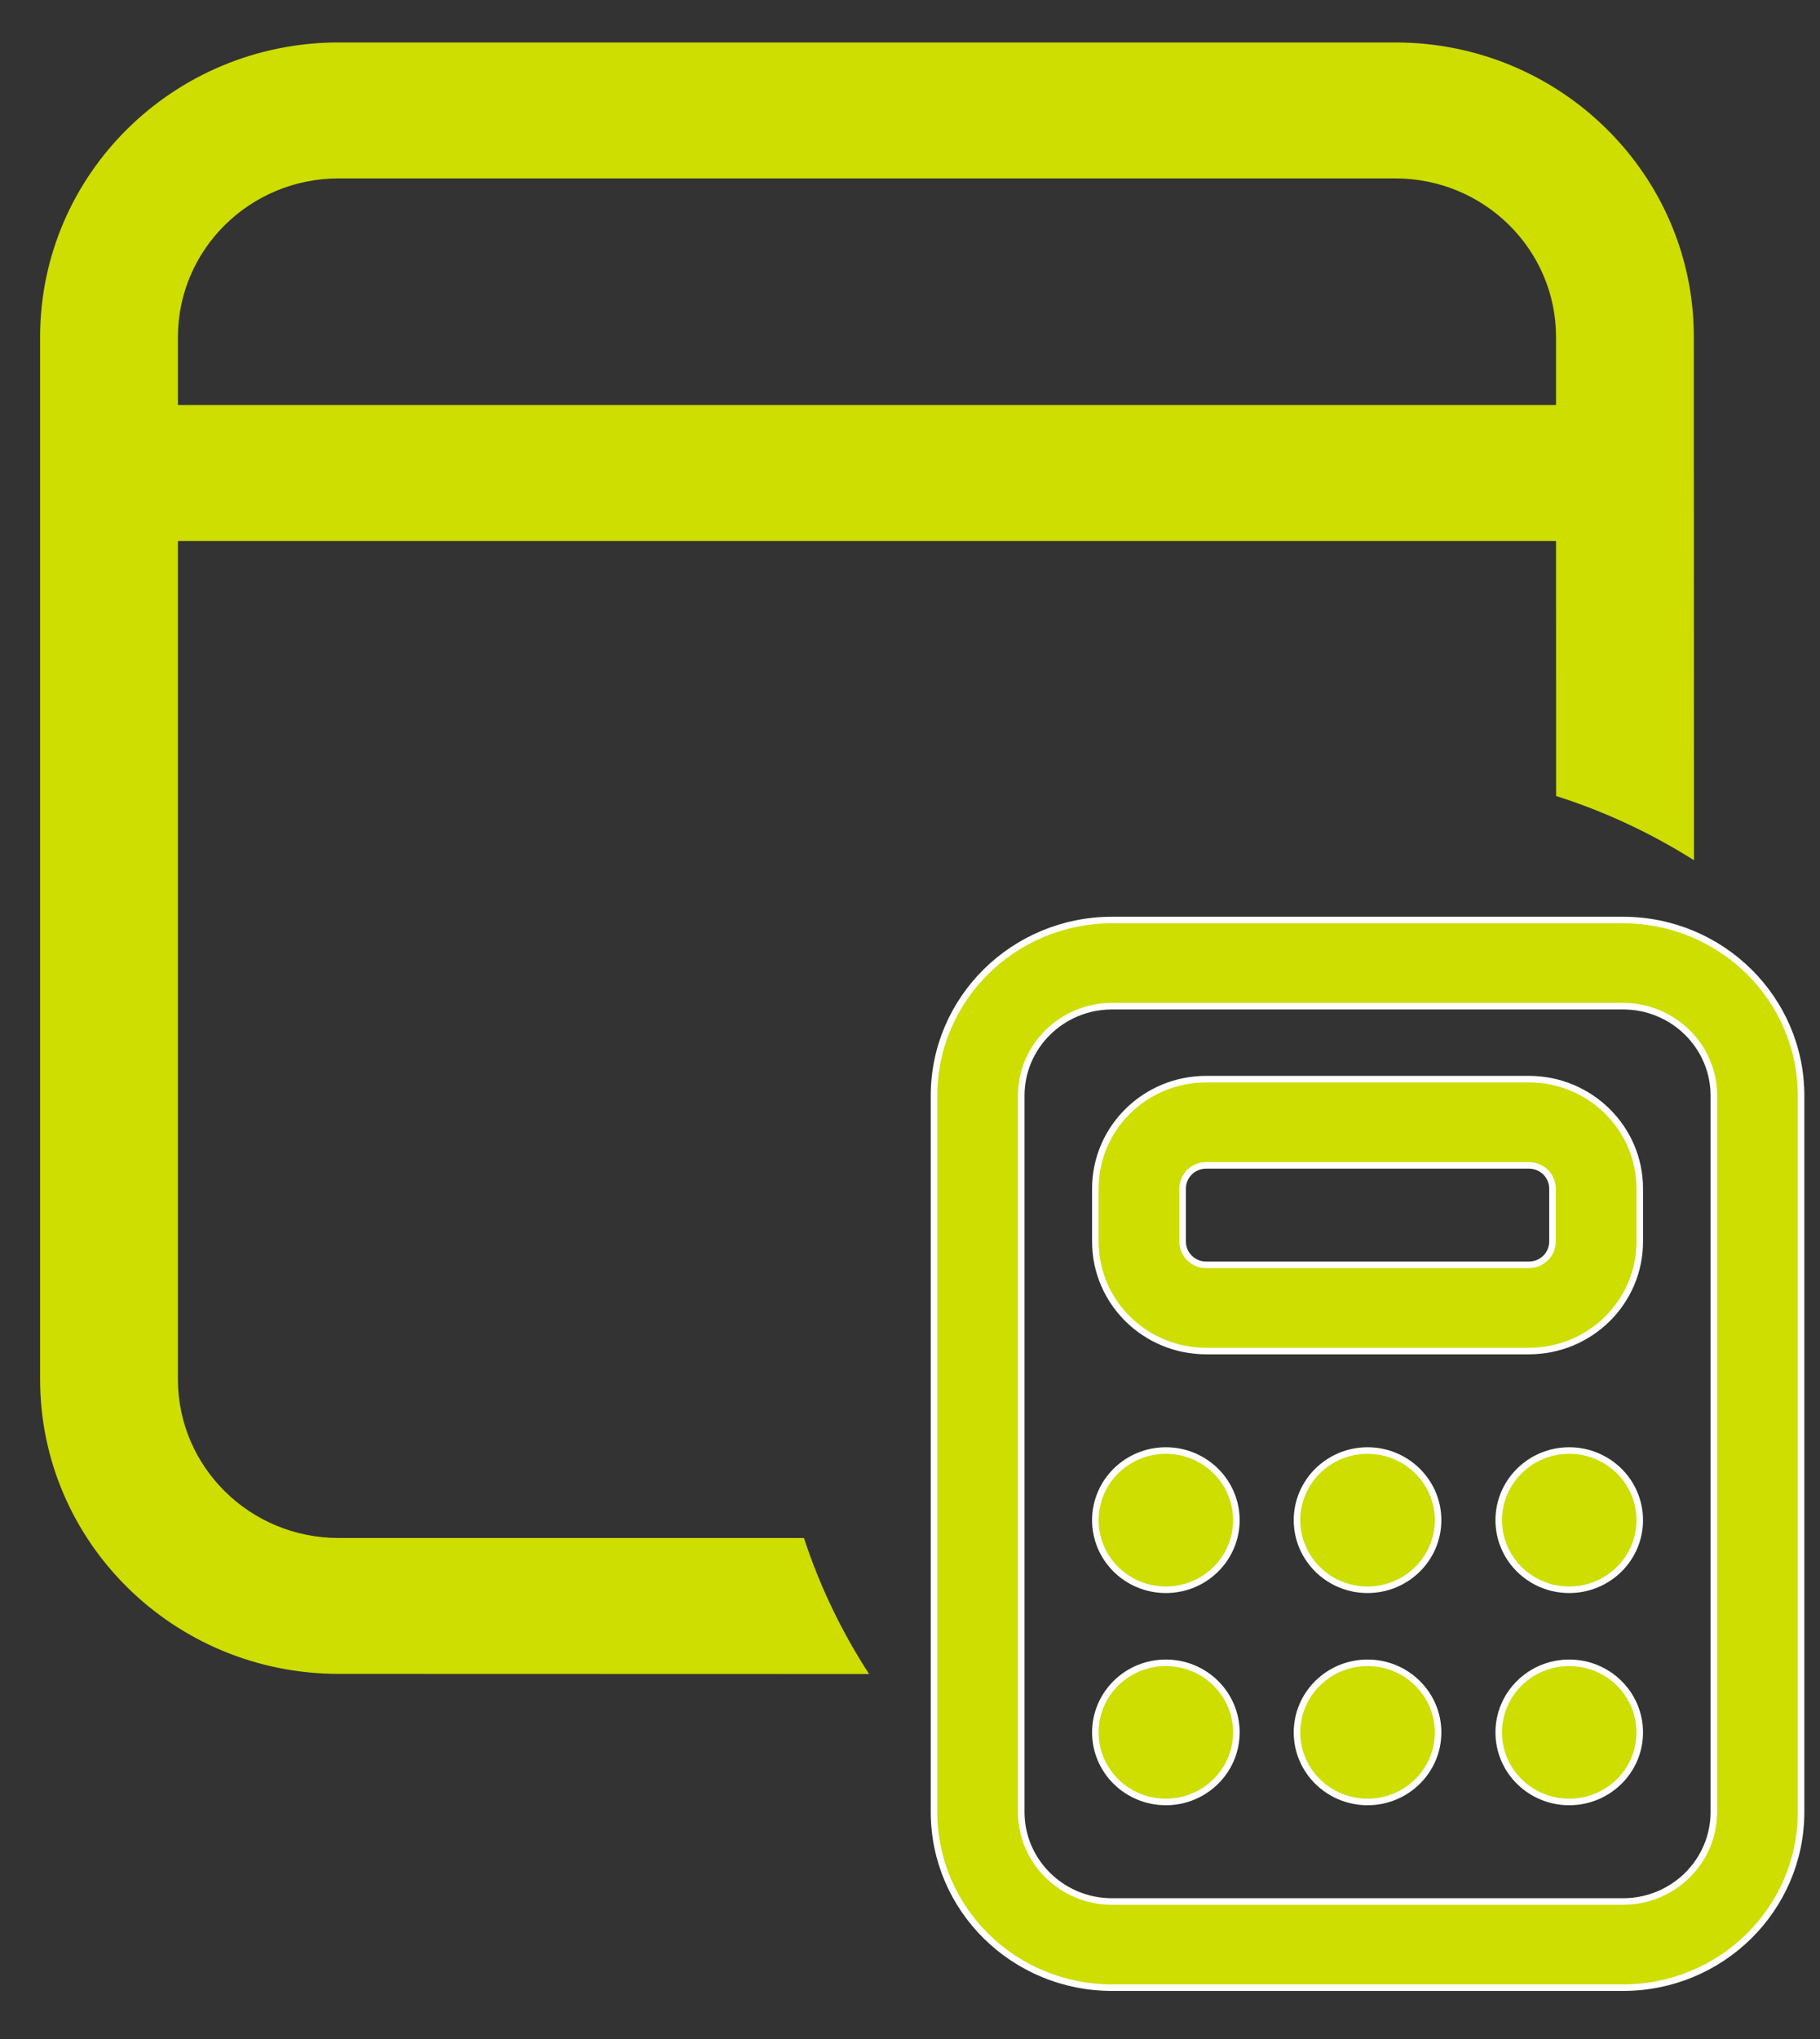
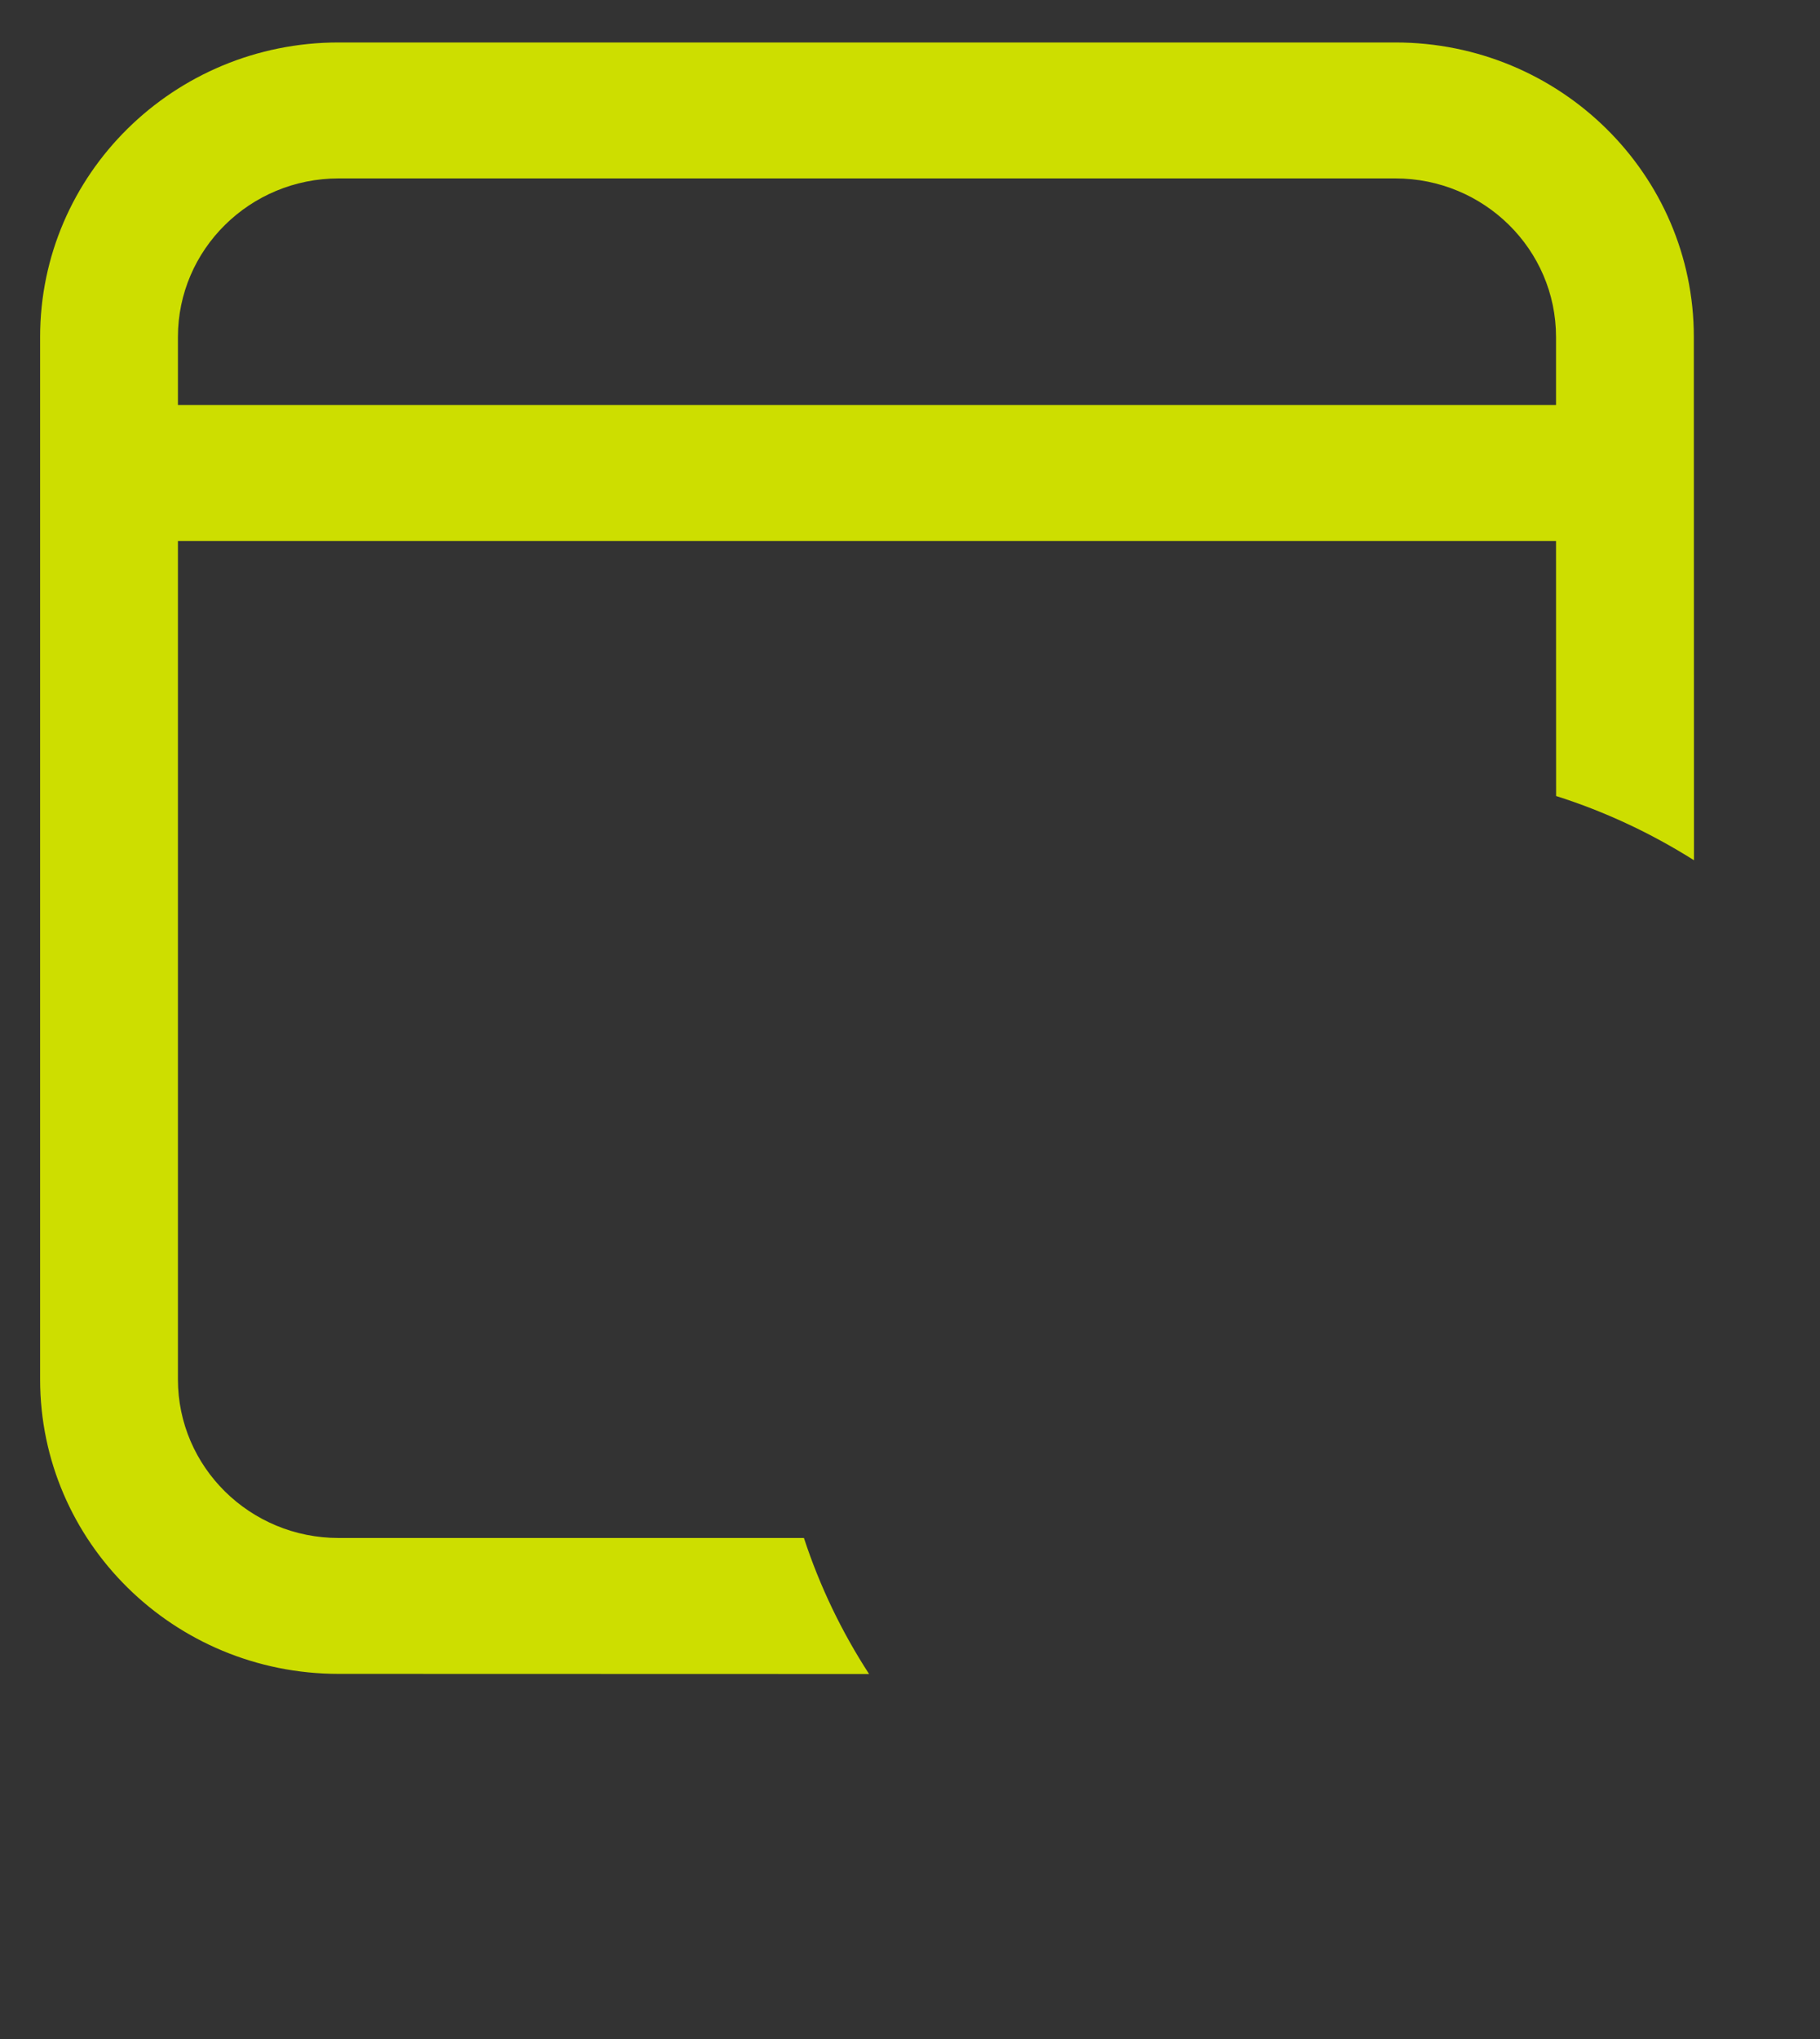
<svg xmlns="http://www.w3.org/2000/svg" width="25" height="28" viewBox="0 0 25 28" fill="none">
  <rect x="0" y="0" width="25" height="28" fill="#333333" stroke="none" />
  <path d="M19.166 0.583C21.431 0.583 23.267 2.394 23.267 4.628L23.269 11.813C22.684 11.444 22.049 11.145 21.375 10.931L21.374 7.429H2.444V18.942C2.444 20.145 3.433 21.12 4.652 21.12L11.043 21.12C11.261 21.785 11.563 22.411 11.938 22.988L4.652 22.986C2.387 22.986 0.551 21.175 0.551 18.942V4.628C0.551 2.394 2.387 0.583 4.652 0.583H19.166ZM19.166 2.45H4.652C3.433 2.45 2.444 3.426 2.444 4.628V5.562H21.374V4.628C21.374 3.426 20.386 2.45 19.166 2.45Z" fill="#CDDE00" />
-   <path d="M16.569 14.819C15.728 14.819 15.046 15.492 15.046 16.322V17.05C15.046 17.881 15.728 18.553 16.569 18.553H21.001C21.842 18.553 22.524 17.881 22.524 17.05V16.322C22.524 15.492 21.842 14.819 21.001 14.819H16.569ZM16.245 16.322C16.245 16.146 16.389 16.003 16.569 16.003H21.001C21.181 16.003 21.325 16.146 21.325 16.322V17.05C21.325 17.226 21.181 17.369 21.001 17.369H16.569C16.389 17.369 16.245 17.226 16.245 17.05V16.322ZM16.015 21.831C16.549 21.831 16.983 21.404 16.983 20.875C16.983 20.347 16.549 19.919 16.015 19.919C15.48 19.919 15.046 20.347 15.046 20.875C15.046 21.404 15.48 21.831 16.015 21.831ZM16.015 24.745C16.549 24.745 16.983 24.318 16.983 23.79C16.983 23.261 16.549 22.834 16.015 22.834C15.48 22.834 15.046 23.261 15.046 23.79C15.046 24.318 15.48 24.745 16.015 24.745ZM21.555 21.831C22.09 21.831 22.524 21.404 22.524 20.875C22.524 20.347 22.09 19.919 21.555 19.919C21.021 19.919 20.587 20.347 20.587 20.875C20.587 21.404 21.021 21.831 21.555 21.831ZM21.555 24.745C22.09 24.745 22.524 24.318 22.524 23.79C22.524 23.261 22.09 22.834 21.555 22.834C21.021 22.834 20.587 23.261 20.587 23.79C20.587 24.318 21.021 24.745 21.555 24.745ZM18.785 21.831C19.319 21.831 19.754 21.404 19.754 20.875C19.754 20.347 19.319 19.919 18.785 19.919C18.251 19.919 17.816 20.347 17.816 20.875C17.816 21.404 18.251 21.831 18.785 21.831ZM18.785 24.745C19.319 24.745 19.754 24.318 19.754 23.79C19.754 23.261 19.319 22.834 18.785 22.834C18.251 22.834 17.816 23.261 17.816 23.79C17.816 24.318 18.251 24.745 18.785 24.745ZM15.276 12.634C13.925 12.634 12.83 13.714 12.83 15.047V24.882C12.83 26.216 13.925 27.295 15.276 27.295H22.294C23.644 27.295 24.74 26.216 24.74 24.882V15.047C24.74 13.714 23.644 12.634 22.294 12.634H15.276ZM14.028 15.047C14.028 14.368 14.586 13.817 15.276 13.817H22.294C22.984 13.817 23.542 14.368 23.542 15.047V24.882C23.542 25.561 22.984 26.112 22.294 26.112H15.276C14.586 26.112 14.028 25.561 14.028 24.882V15.047Z" fill="#CDDE00" stroke="white" stroke-width="0.09" />
</svg>